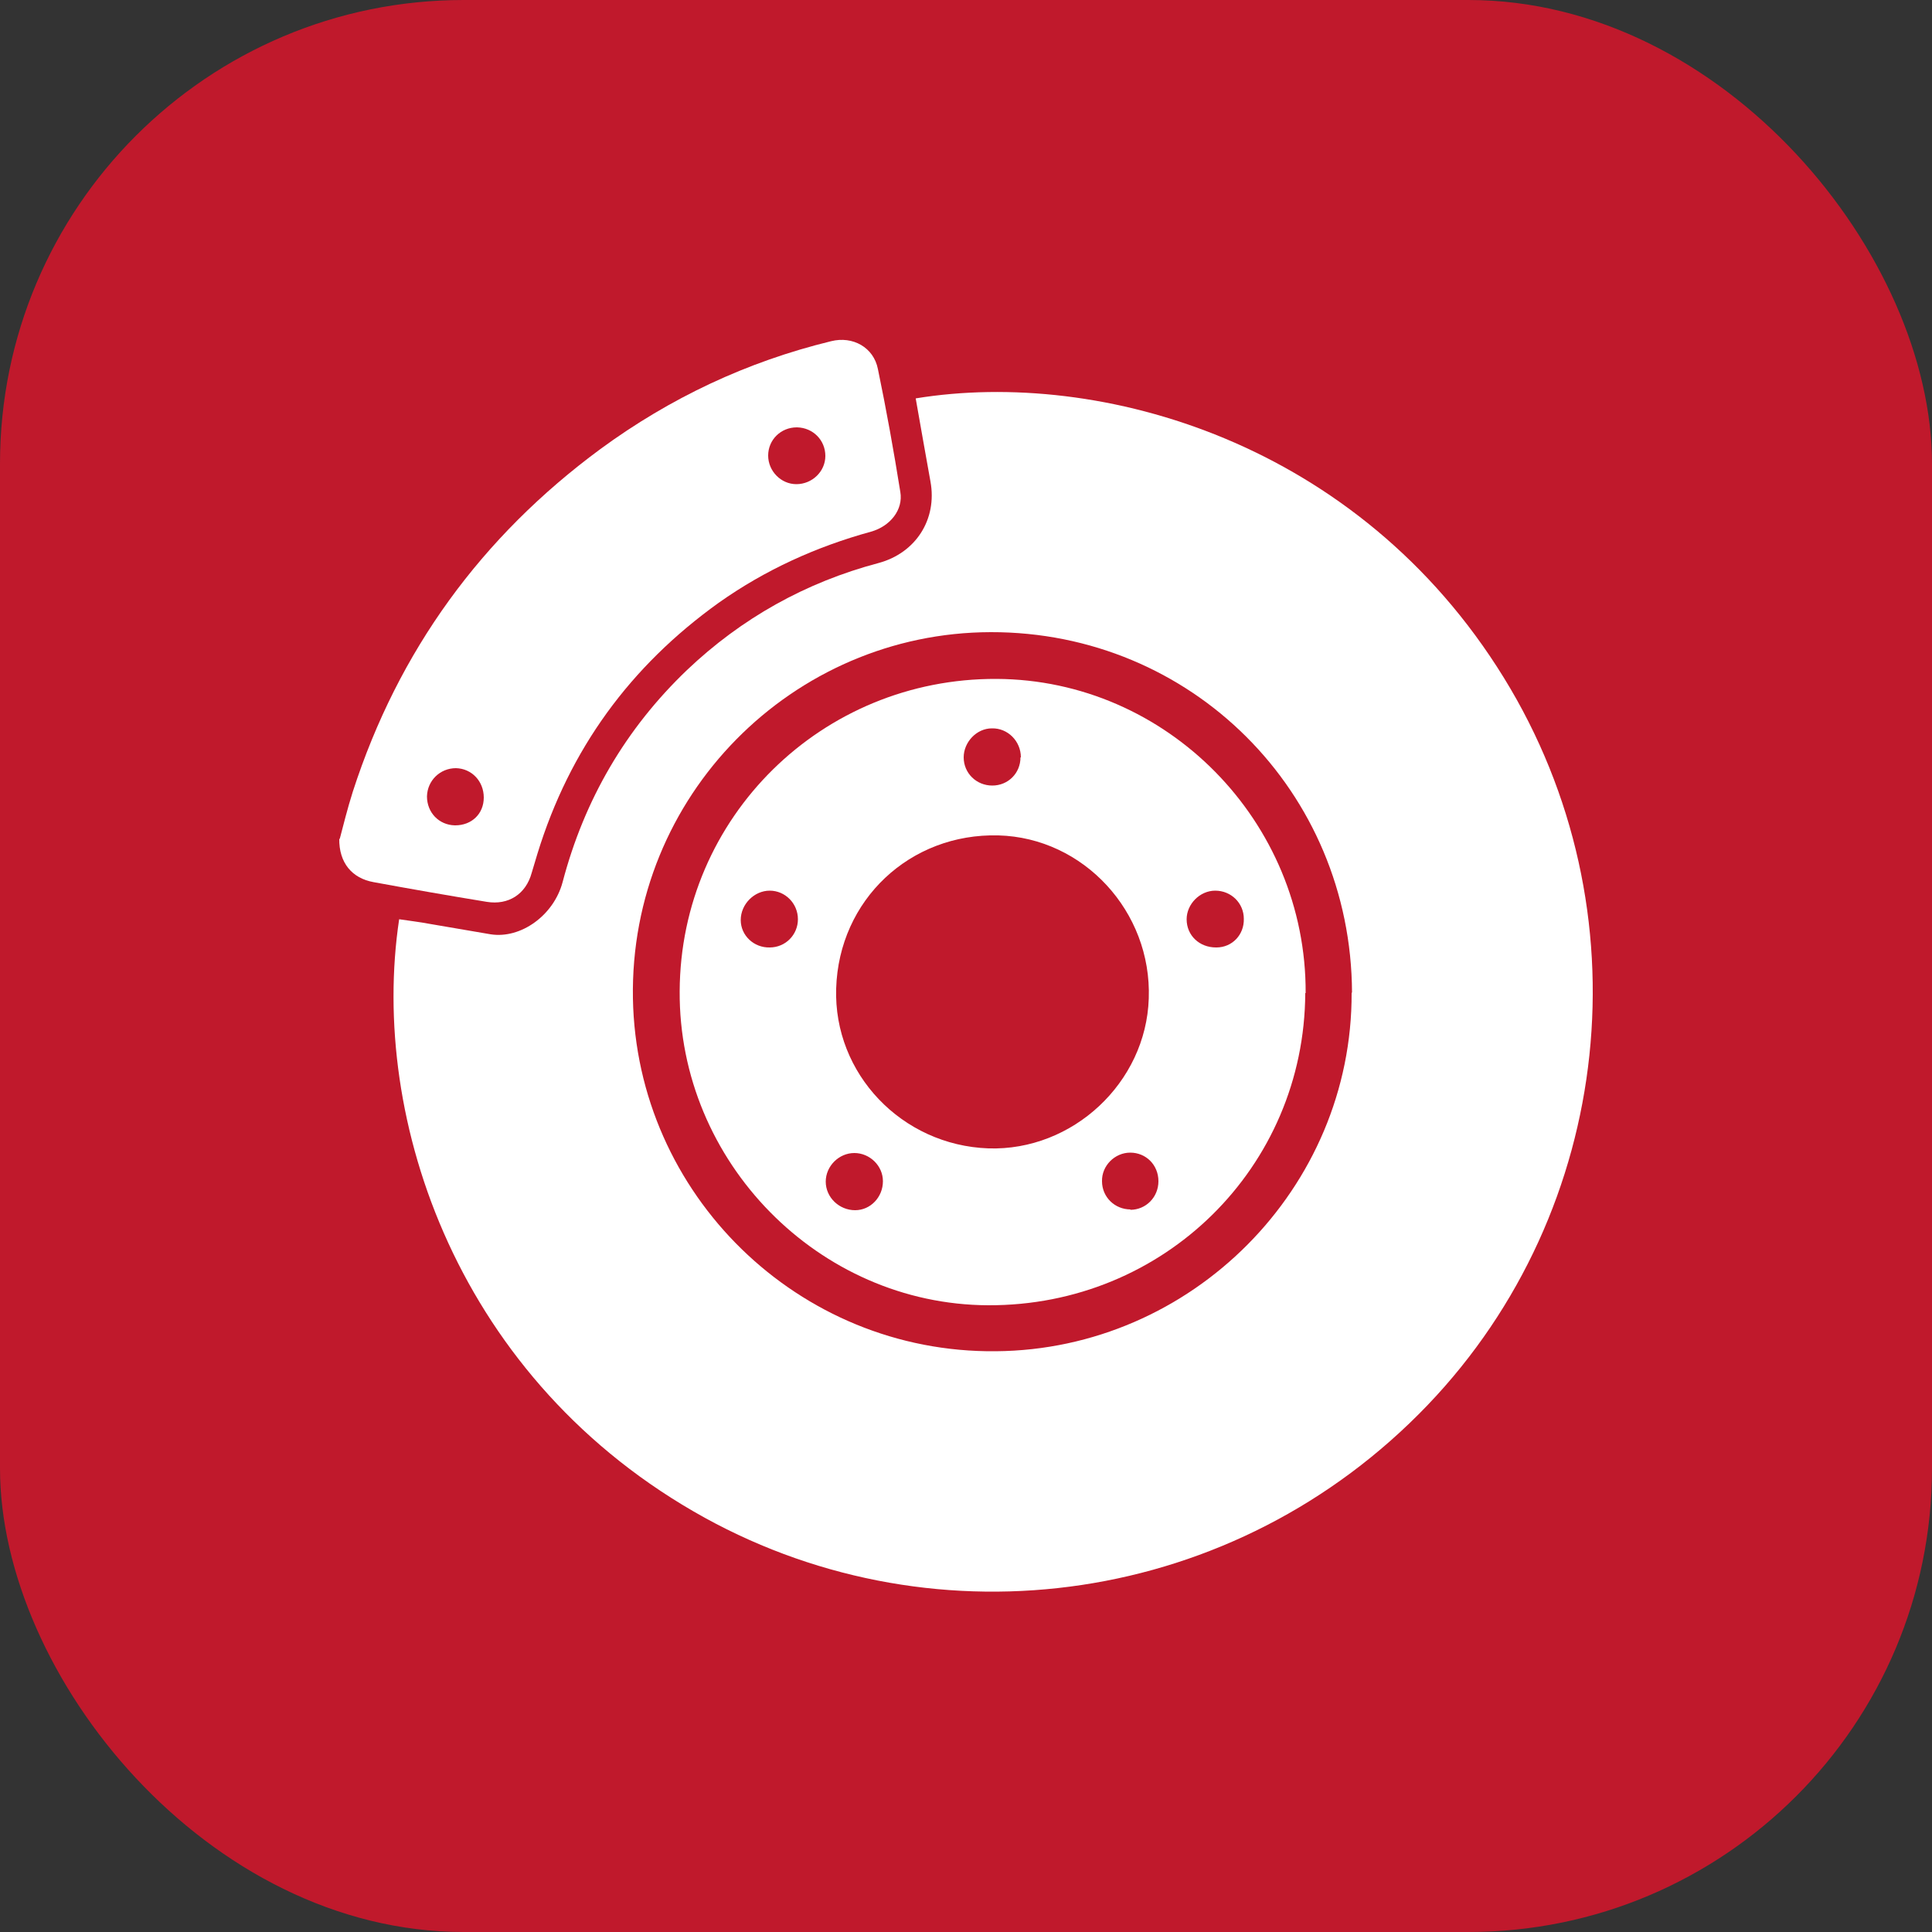
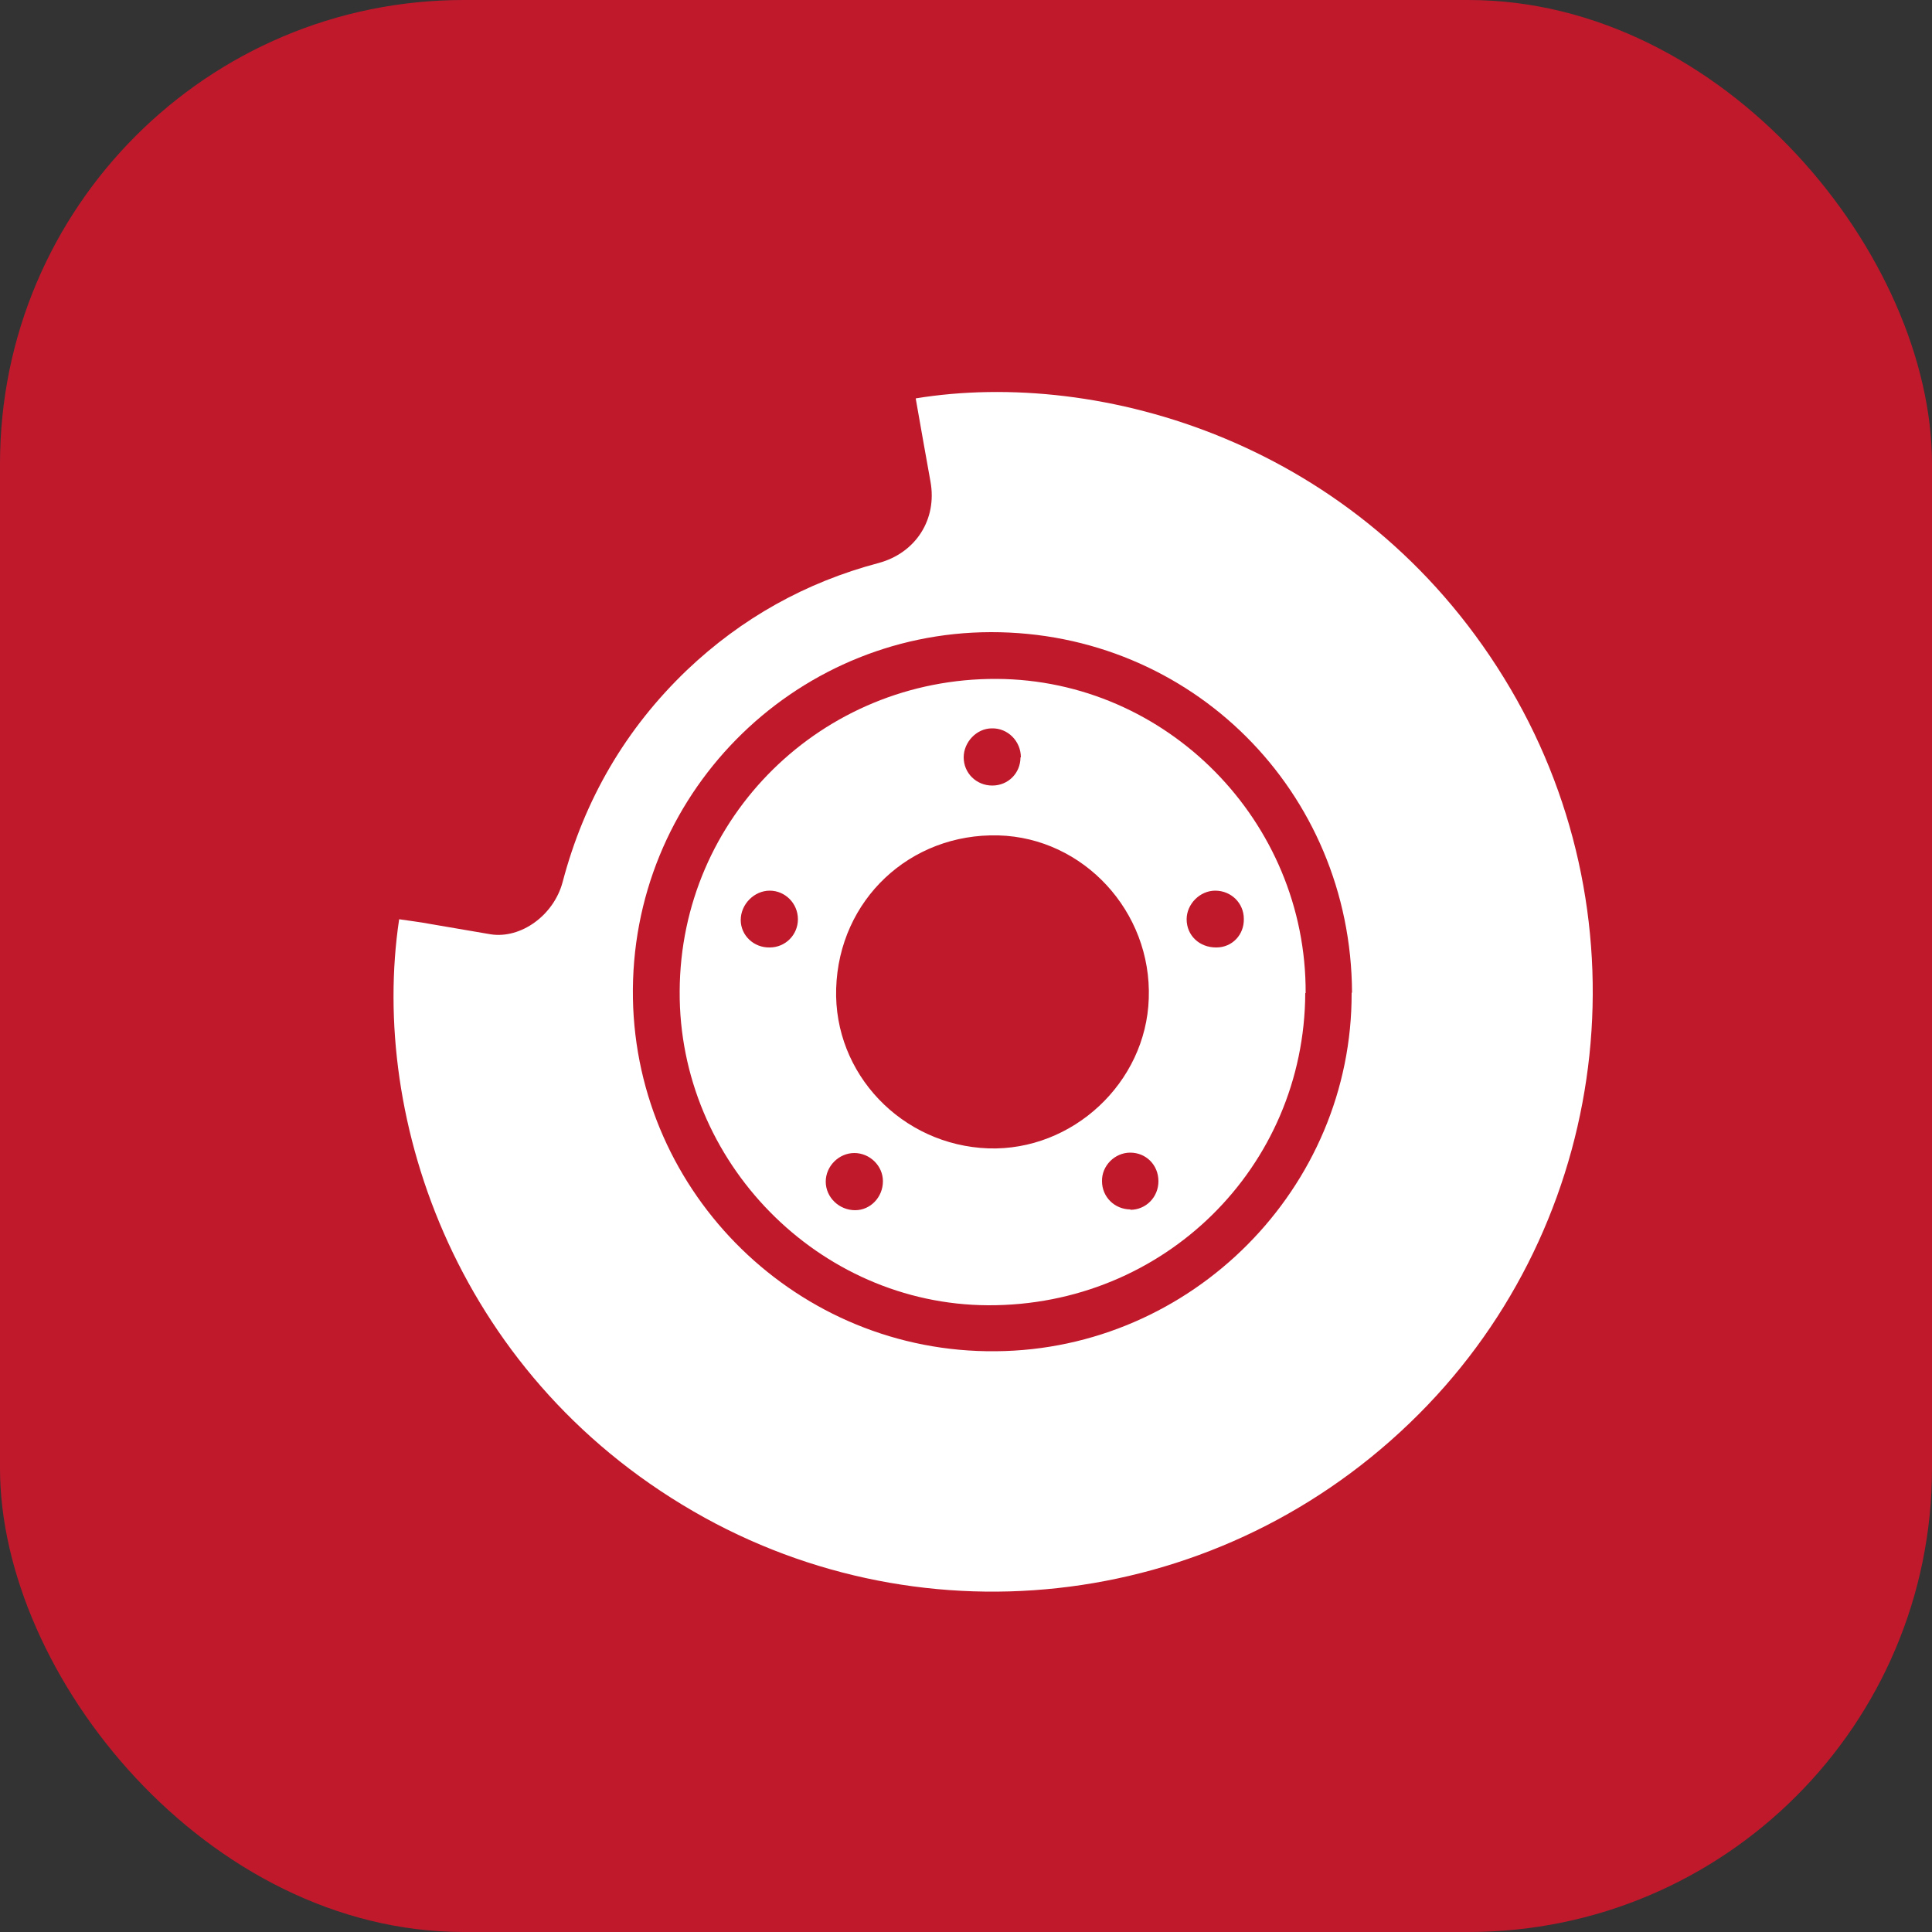
<svg xmlns="http://www.w3.org/2000/svg" id="_图层_2" data-name="图层 2" viewBox="0 0 50 50">
  <rect x="0" y="0" width="50" height="50" fill="#333333" stroke="none" />
  <defs>
    <style>
      .cls-1 {
        fill: #fff;
      }

      .cls-2 {
        fill: #c0192c;
      }
    </style>
  </defs>
  <g id="_图层_1-2" data-name="图层 1">
    <g>
      <rect class="cls-2" x="0" width="50" height="50" rx="12" ry="12" />
      <g>
        <path class="cls-1" d="M23.7,10.31c4.78-.78,11.46,1.13,15.22,7.23,3.7,6,2.86,13.77-1.97,18.82-4.98,5.2-12.66,6.25-18.71,2.92-6.38-3.52-8.69-10.29-7.91-15.49,.26,.04,.53,.07,.79,.12,.53,.09,1.06,.18,1.58,.27,.78,.12,1.63-.49,1.86-1.35,.56-2.13,1.63-3.97,3.22-5.49,1.41-1.34,3.07-2.27,4.96-2.77,.96-.26,1.52-1.13,1.34-2.11-.13-.71-.25-1.41-.38-2.14Zm11.29,15.38c-.02-5.21-4.16-9.34-9.35-9.33-5.12,.01-9.35,4.23-9.26,9.48,.09,5.07,4.28,9.18,9.39,9.13,5.07-.04,9.23-4.22,9.21-9.28Z" />
-         <path class="cls-1" d="M8.79,21.72c.09-.34,.2-.79,.34-1.23,1.18-3.65,3.33-6.6,6.41-8.87,1.8-1.32,3.79-2.26,5.97-2.79,.56-.14,1.1,.16,1.21,.72,.22,1.06,.41,2.12,.58,3.18,.08,.46-.26,.89-.76,1.03-1.42,.39-2.74,.99-3.94,1.84-2.29,1.64-3.86,3.79-4.69,6.49-.05,.17-.1,.34-.15,.5-.15,.55-.6,.84-1.16,.75-.98-.16-1.95-.33-2.93-.51-.56-.1-.9-.5-.89-1.13Zm11.83-10.66c-.41,0-.74,.32-.74,.73,0,.4,.33,.74,.73,.74,.41,0,.75-.33,.75-.73,0-.41-.32-.73-.73-.74Zm-8.84,10.3c.43,0,.74-.3,.74-.72,0-.42-.31-.75-.72-.76-.41,0-.74,.32-.75,.73,0,.42,.31,.74,.72,.75Z" />
        <path class="cls-1" d="M33.78,25.7c-.02,4.51-3.66,8.1-8.21,8.08-4.38-.02-8.01-3.71-7.98-8.13,.02-4.5,3.68-8.1,8.2-8.08,4.41,.02,8.02,3.69,8,8.13Zm-12.14-.12c-.07,2.21,1.7,4.06,3.94,4.14,2.18,.07,4.08-1.7,4.15-3.88,.08-2.25-1.69-4.16-3.89-4.22-2.29-.06-4.13,1.67-4.2,3.96Zm4.78-5.98c0-.42-.34-.76-.75-.75-.4,0-.73,.36-.73,.75,0,.41,.33,.73,.74,.73,.41,0,.73-.32,.73-.73Zm2.83,11.71c.41,0,.73-.33,.73-.74,0-.42-.32-.74-.73-.74-.4,0-.74,.34-.73,.74,0,.41,.33,.73,.74,.73Zm2.23-6.79c.41,0,.72-.33,.71-.74,0-.41-.33-.73-.74-.73-.4,0-.74,.35-.74,.74,0,.42,.33,.73,.76,.73Zm-9.37,5.32c-.4,0-.74,.34-.74,.74,0,.41,.35,.74,.76,.74,.4,0,.72-.34,.72-.75,0-.4-.34-.73-.74-.73Zm-2.19-5.32c.41,0,.73-.33,.73-.73,0-.41-.33-.74-.73-.74-.4,0-.75,.35-.75,.76,0,.4,.34,.72,.75,.71Z" />
      </g>
    </g>
  </g>
</svg>